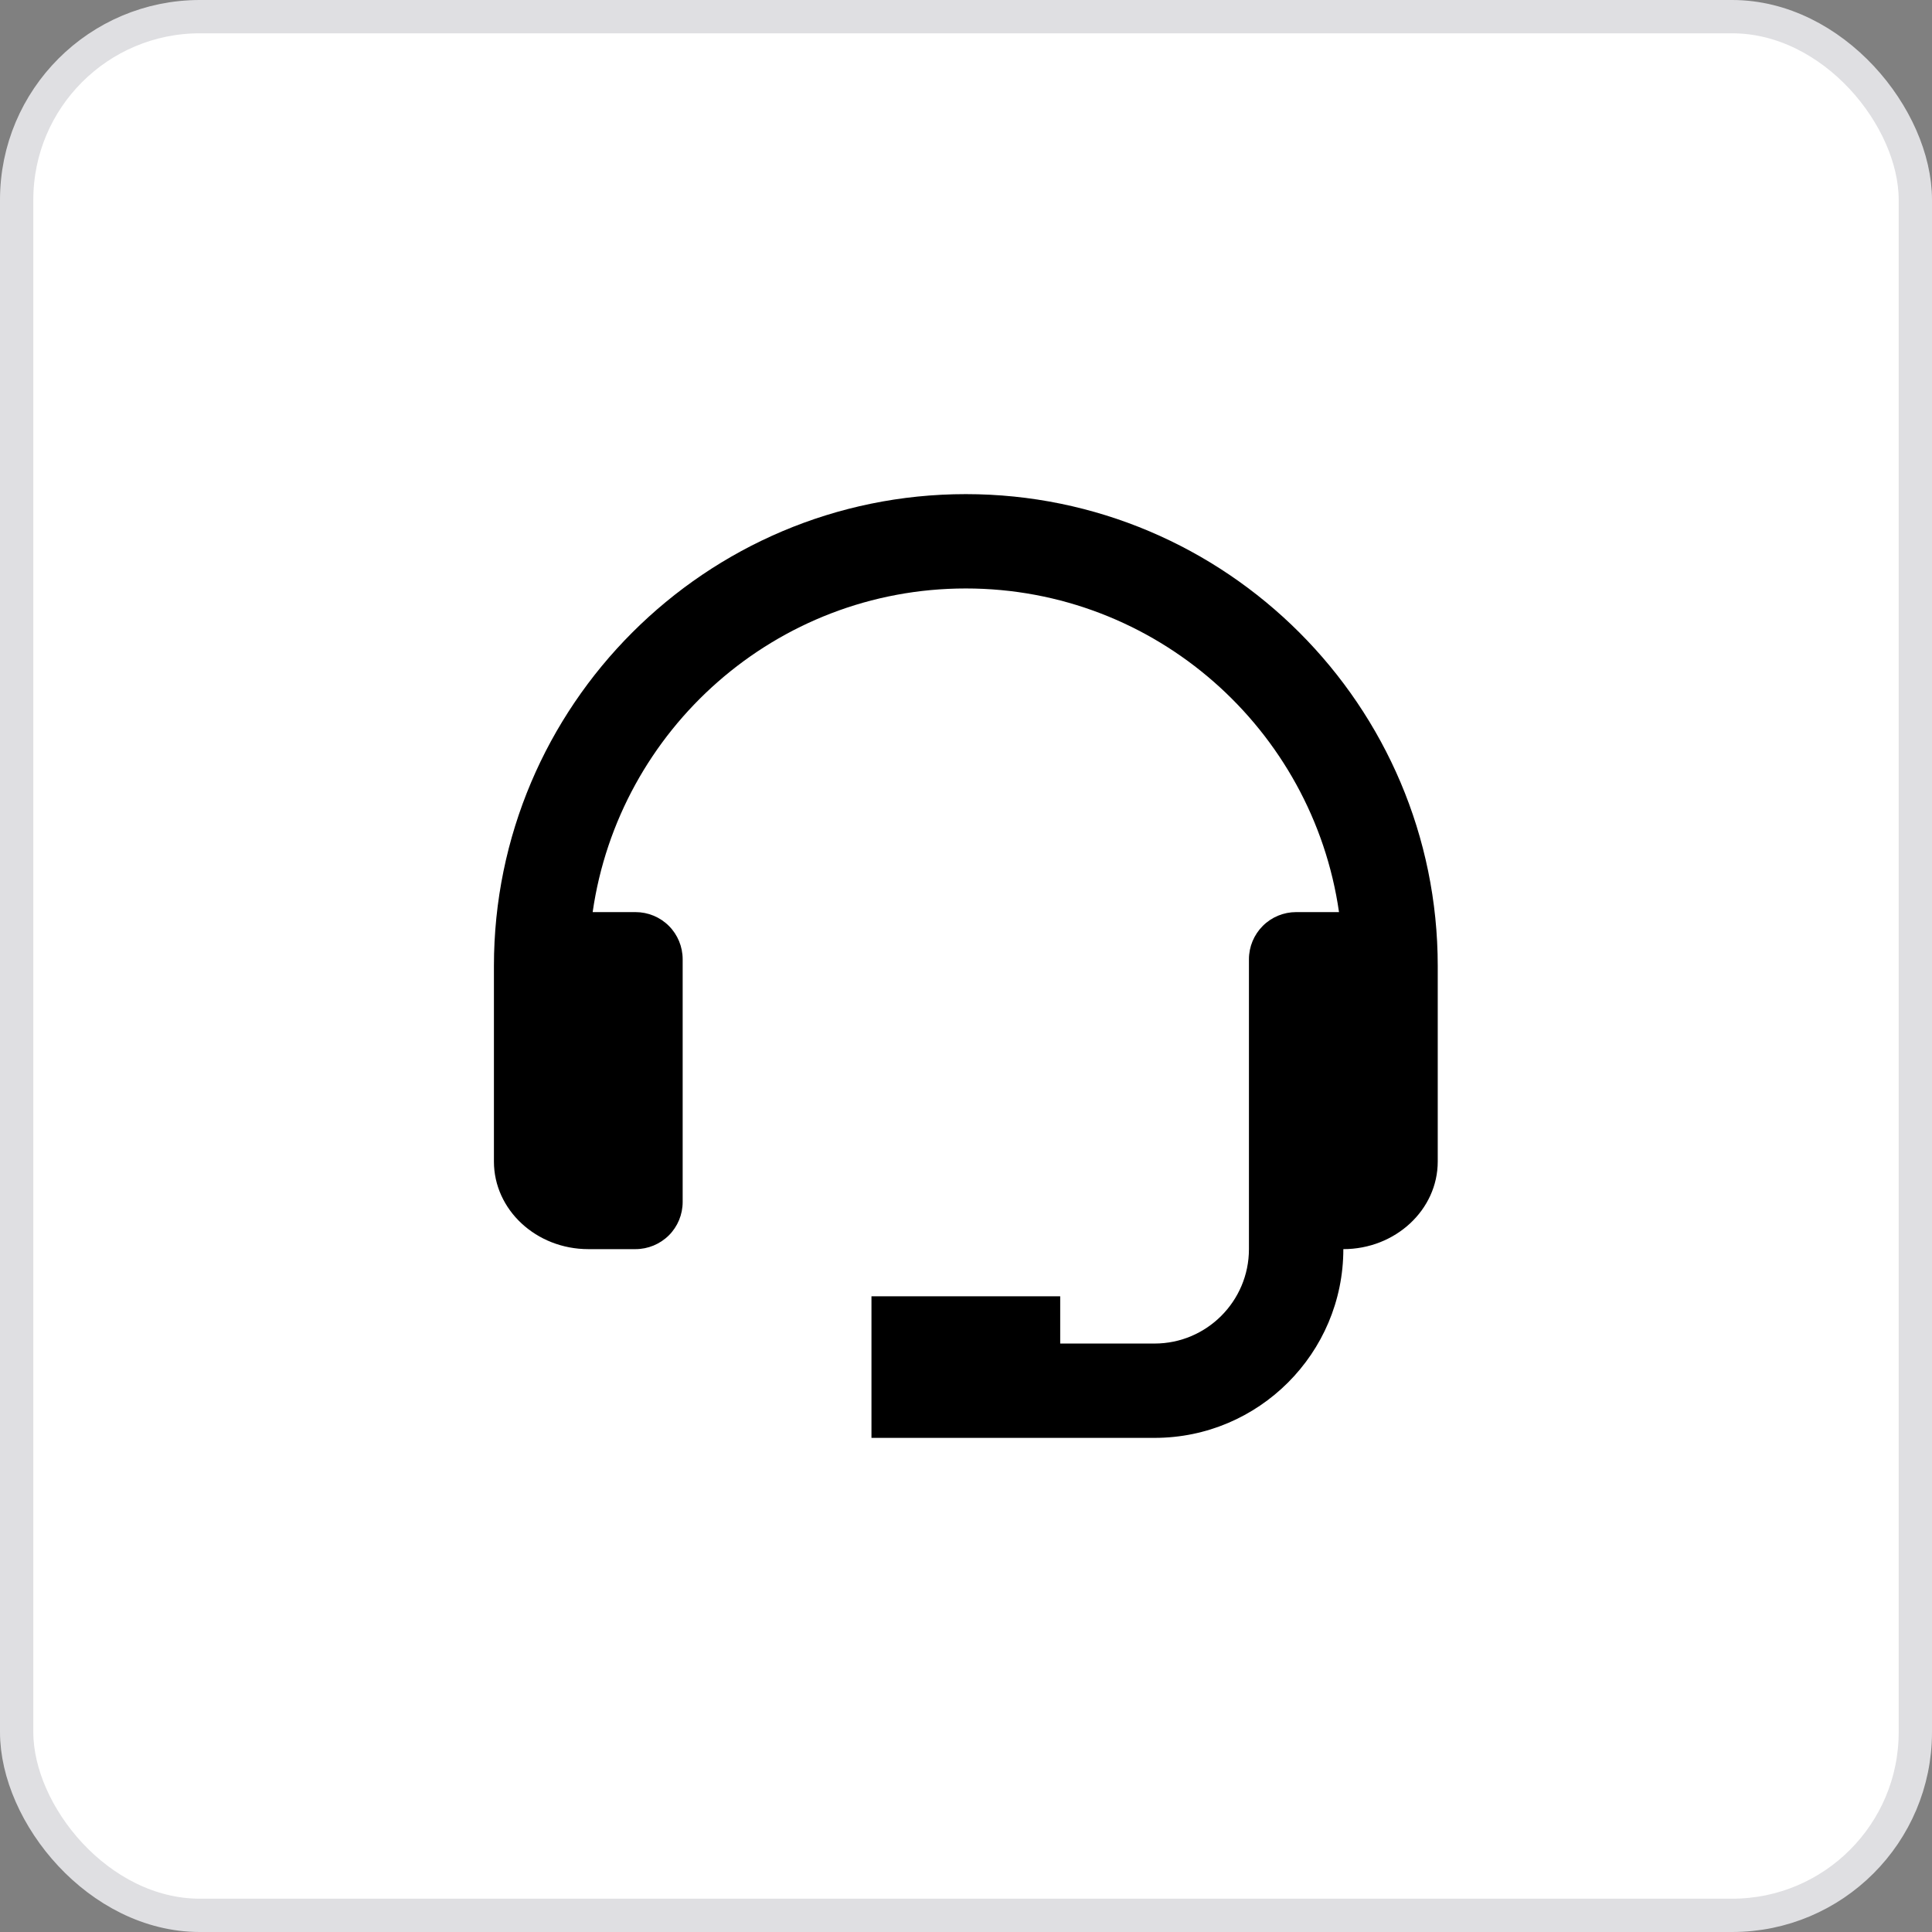
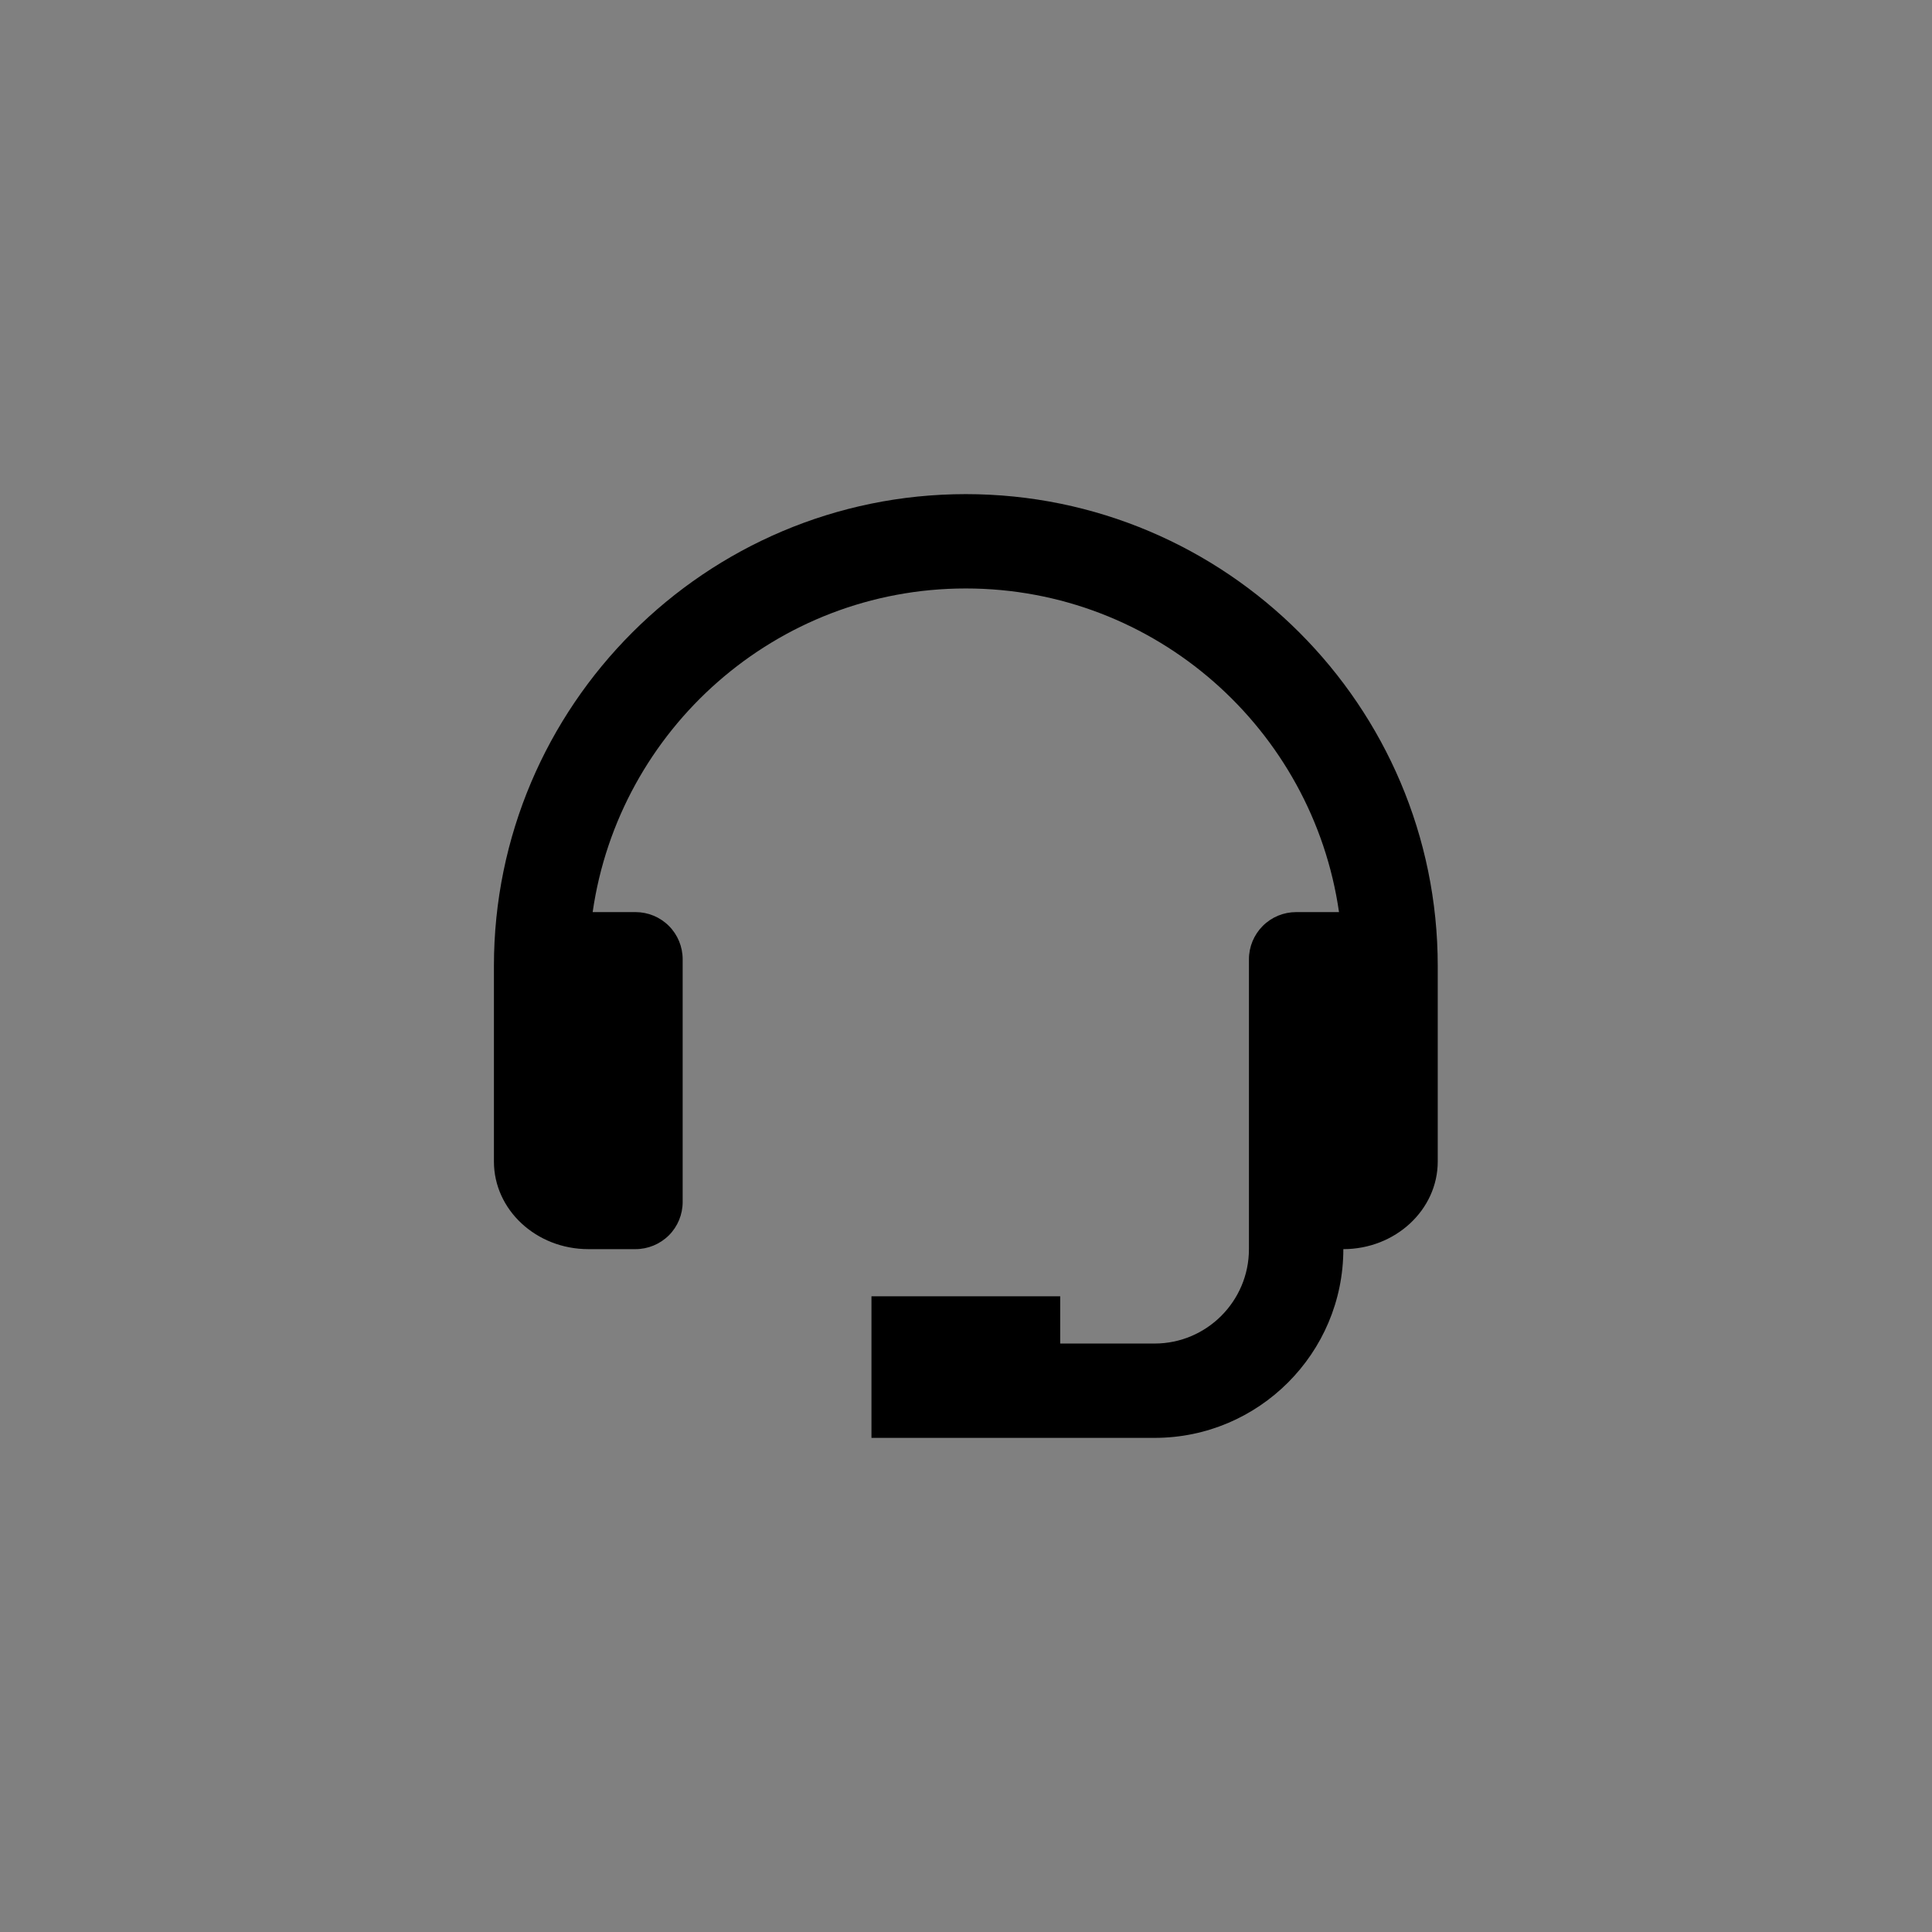
<svg xmlns="http://www.w3.org/2000/svg" width="29" height="29" viewBox="0 0 29 29" fill="none">
  <rect x="0" y="0" width="29" height="29" fill="#808080" stroke="none" />
-   <rect x="0.25" y="0.25" width="28.5" height="28.5" rx="2.75" fill="white" stroke="#DFDFE2" stroke-width="0.5" />
  <path d="M14.497 7.417C10.592 7.417 7.414 10.594 7.414 14.5V17.435C7.414 18.16 8.049 18.75 8.831 18.75H9.539C9.727 18.75 9.907 18.675 10.04 18.543C10.173 18.41 10.247 18.23 10.247 18.042V14.399C10.247 14.211 10.173 14.031 10.04 13.898C9.907 13.765 9.727 13.691 9.539 13.691H8.896C9.29 10.949 11.649 8.833 14.497 8.833C17.346 8.833 19.705 10.949 20.099 13.691H19.456C19.268 13.691 19.088 13.765 18.955 13.898C18.822 14.031 18.747 14.211 18.747 14.399V18.75C18.747 19.531 18.112 20.167 17.331 20.167H15.914V19.458H13.081V21.583H17.331C18.893 21.583 20.164 20.313 20.164 18.75C20.945 18.75 21.581 18.16 21.581 17.435V14.5C21.581 10.594 18.403 7.417 14.497 7.417Z" fill="black" />
</svg>